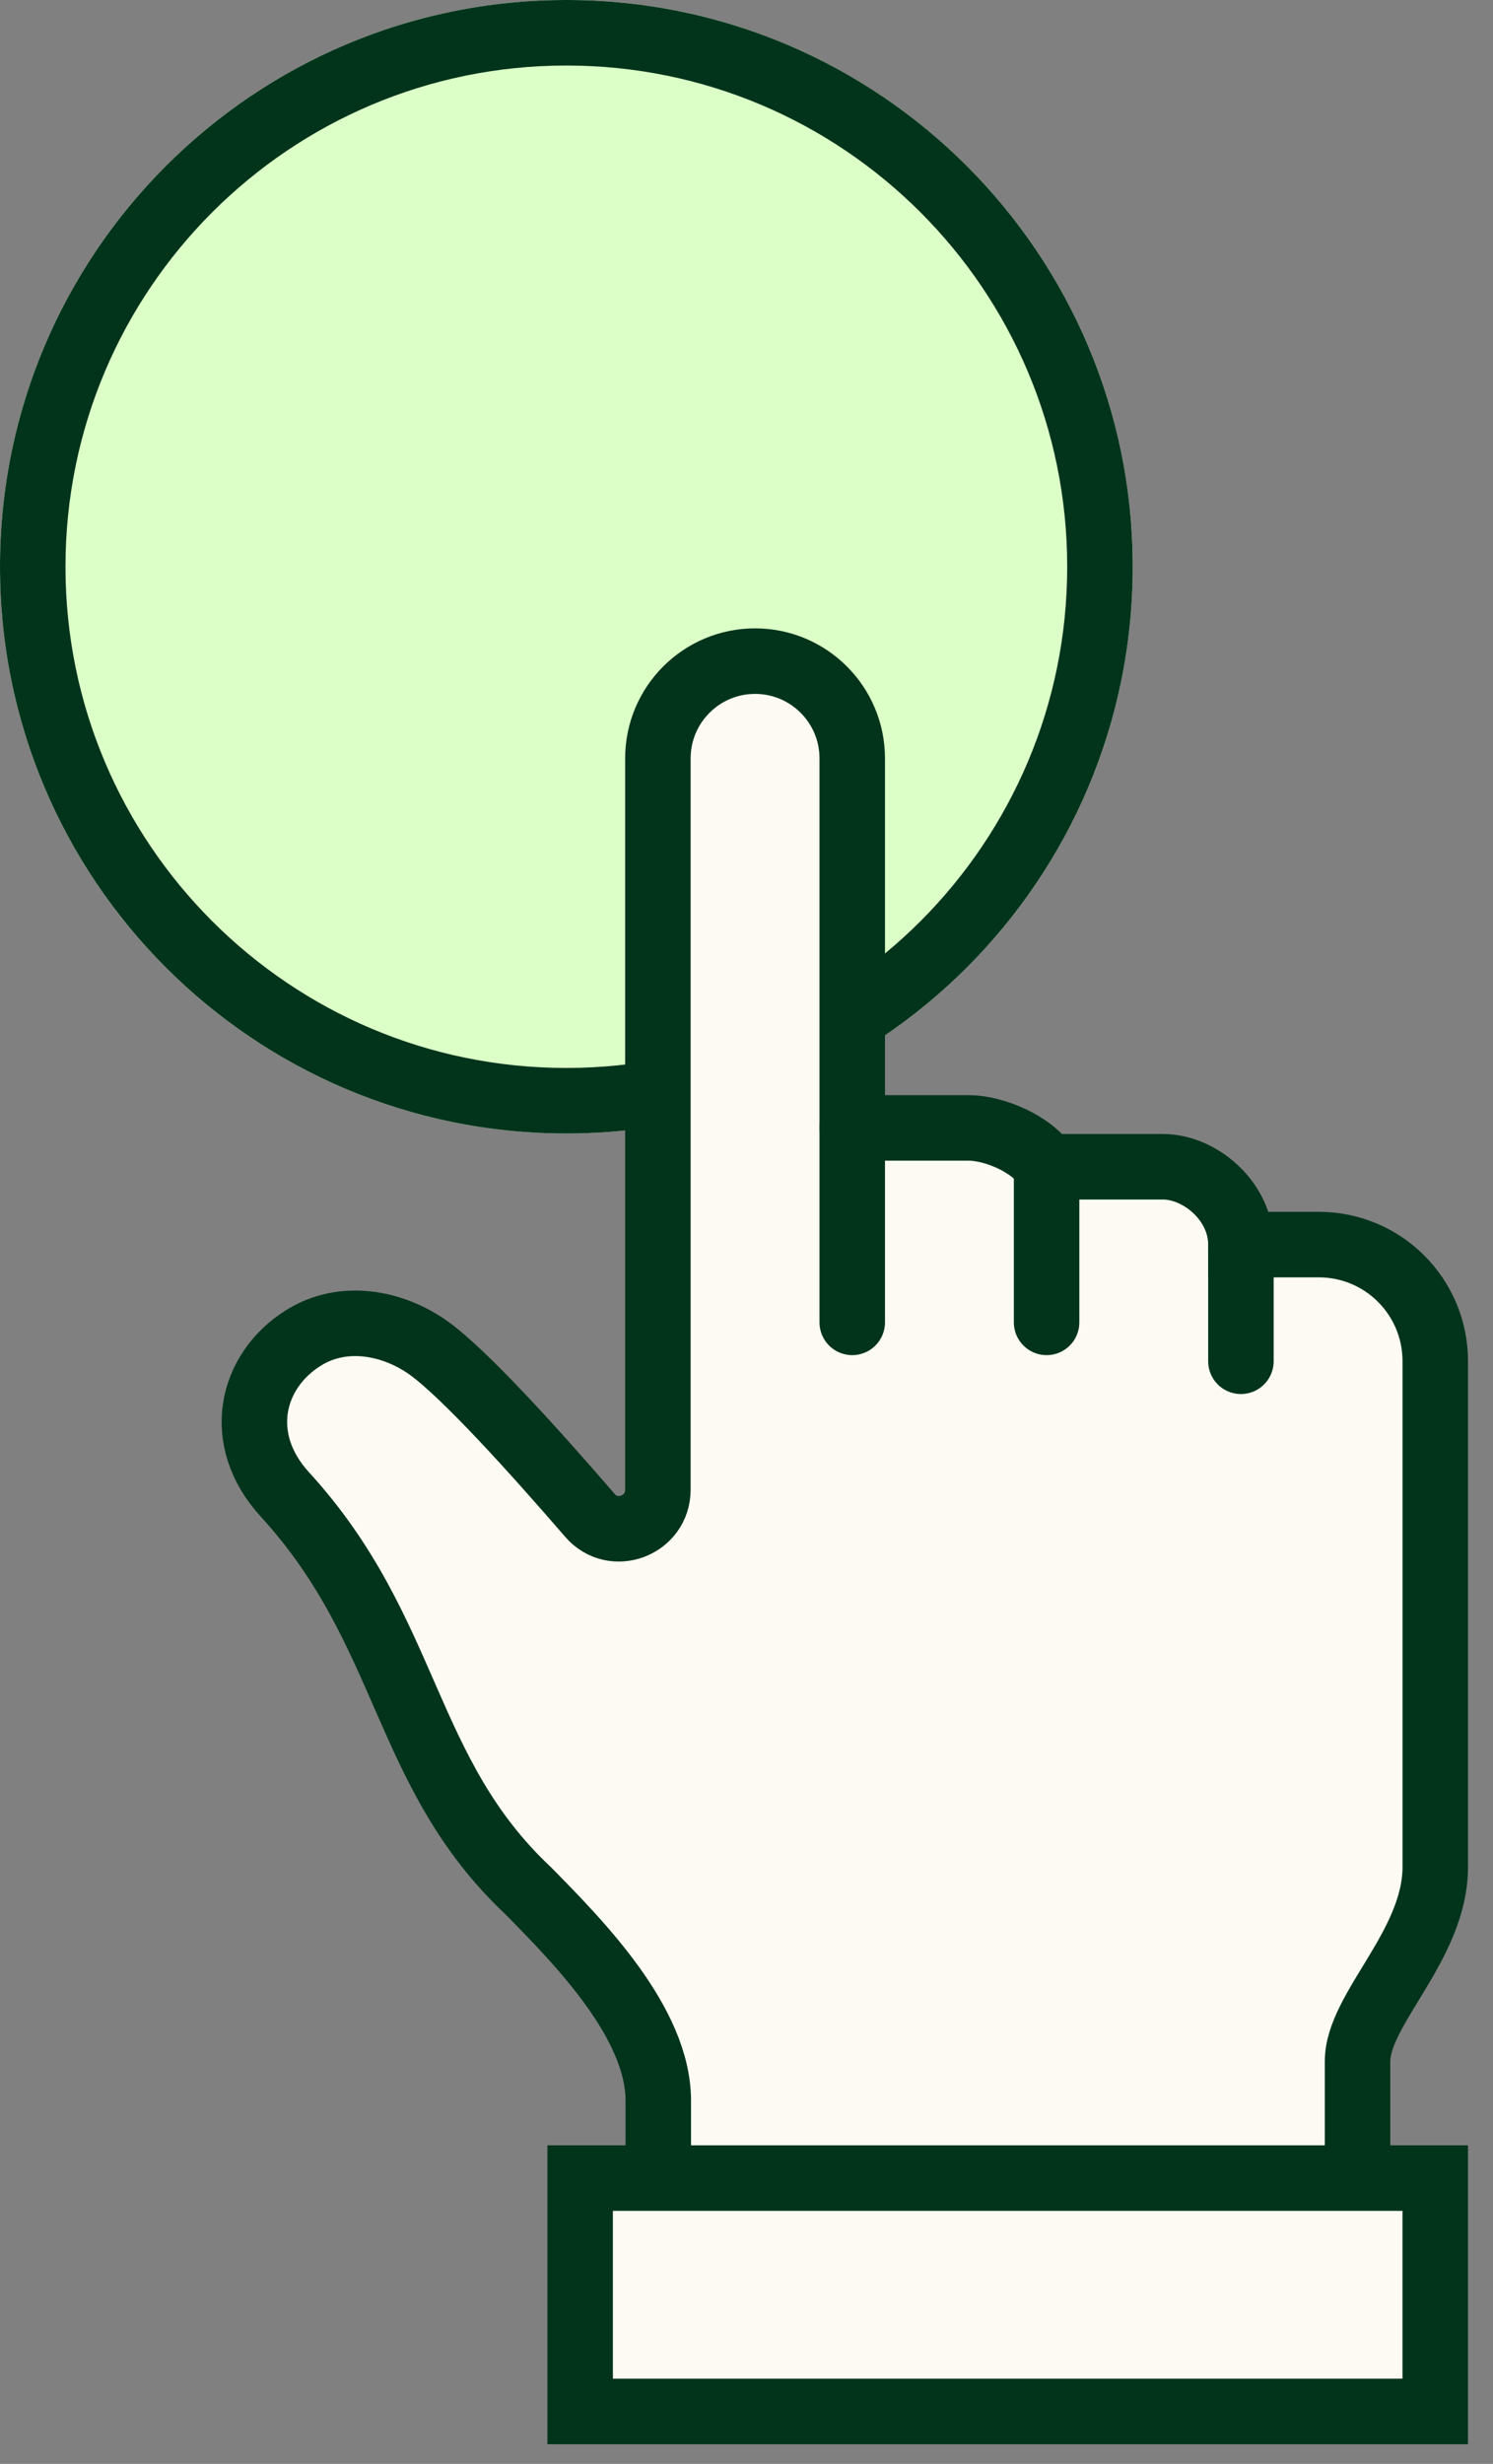
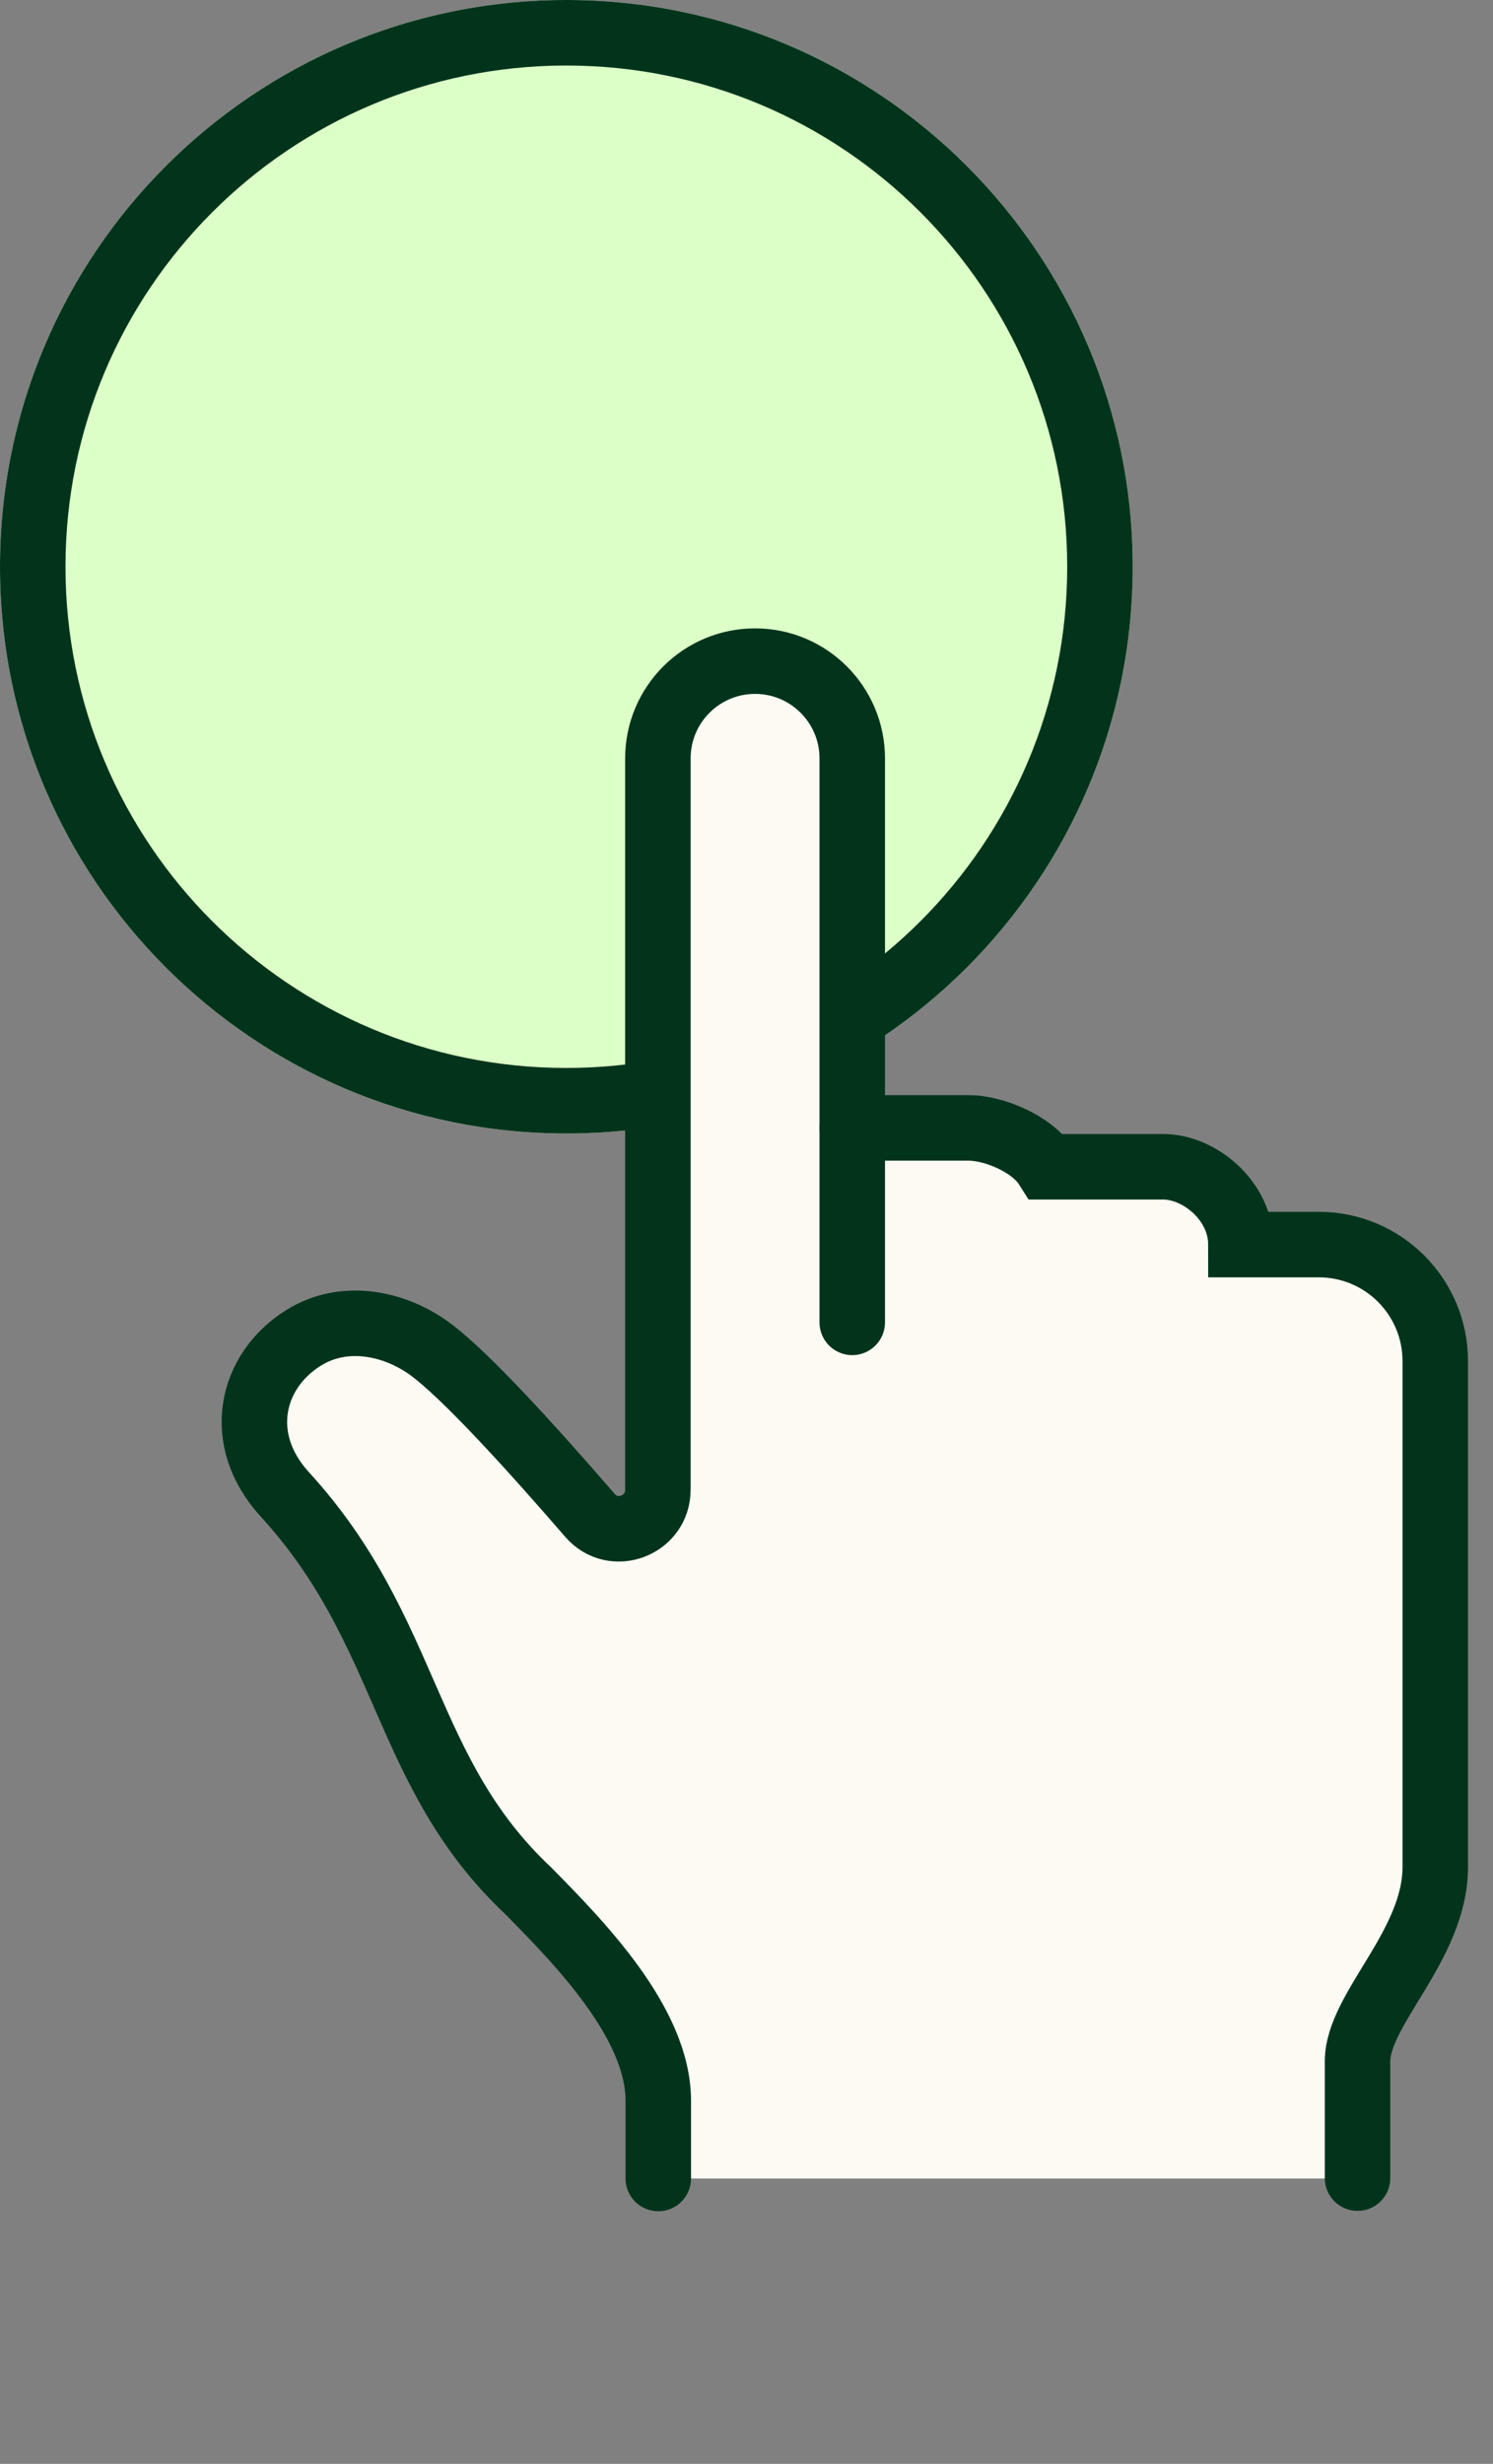
<svg xmlns="http://www.w3.org/2000/svg" width="57" height="94" viewBox="0 0 57 94" fill="none">
  <rect x="0" y="0" width="57" height="94" fill="#808080" stroke="none" />
  <path d="M21.622 43.244C33.564 43.244 43.244 33.564 43.244 21.622C43.244 9.681 33.564 0 21.622 0C9.681 0 0 9.681 0 21.622C0 33.564 9.681 43.244 21.622 43.244Z" fill="#DCFFC7" />
  <path fill-rule="evenodd" clip-rule="evenodd" d="M21.622 40.744C32.183 40.744 40.744 32.183 40.744 21.622C40.744 11.061 32.183 2.5 21.622 2.5C11.061 2.5 2.5 11.061 2.5 21.622C2.5 32.183 11.061 40.744 21.622 40.744ZM43.244 21.622C43.244 33.564 33.564 43.244 21.622 43.244C9.681 43.244 0 33.564 0 21.622C0 9.681 9.681 0 21.622 0C33.564 0 43.244 9.681 43.244 21.622Z" fill="#02341C" />
  <path d="M50.344 47.482H47.376C47.376 45.82 45.803 44.514 44.408 44.514H39.956C39.392 43.624 37.923 43.031 36.989 43.031H32.537V29.141C32.537 27.197 31.142 25.431 29.213 25.238C26.987 25.016 25.117 26.752 25.117 28.933V56.831C25.117 58.211 23.411 58.849 22.52 57.81C20.428 55.392 17.727 52.394 16.347 51.415C14.982 50.45 13.097 50.094 11.584 51.044C9.566 52.305 8.957 54.917 10.871 57.009C15.679 62.262 15.353 67.619 20.176 72.145C22.105 74.104 25.132 77.176 25.132 80.144V83.112H51.843V78.66C51.843 76.656 54.81 74.238 54.81 71.24V51.949C54.81 49.486 52.822 47.497 50.359 47.497L50.344 47.482Z" fill="#FCFAF3" />
  <path d="M32.537 43.031H36.989C37.924 43.031 39.393 43.624 39.957 44.514H44.408C45.803 44.514 47.376 45.82 47.376 47.482H50.344C52.808 47.482 54.796 49.471 54.796 51.934V71.225C54.796 74.223 51.828 76.641 51.828 78.645V83.097" stroke="#02341C" stroke-width="2.5" stroke-miterlimit="10" stroke-linecap="round" />
-   <path d="M39.957 44.514V50.45" stroke="#02341C" stroke-width="2.5" stroke-miterlimit="10" stroke-linecap="round" />
-   <path d="M47.376 47.482V51.934" stroke="#02341C" stroke-width="2.5" stroke-miterlimit="10" stroke-linecap="round" />
  <path d="M32.537 50.45V28.933C32.537 26.885 30.875 25.223 28.827 25.223C26.779 25.223 25.117 26.885 25.117 28.933V56.831C25.117 58.211 23.411 58.849 22.52 57.81C20.428 55.391 17.727 52.394 16.347 51.414C14.982 50.45 13.097 50.094 11.584 51.044C9.566 52.305 8.957 54.917 10.871 57.009C15.679 62.262 15.353 67.619 20.176 72.145C22.105 74.104 25.132 77.175 25.132 80.143V83.111" stroke="#02341C" stroke-width="2.5" stroke-linecap="round" stroke-linejoin="round" />
-   <path d="M54.795 83.097H22.149V92H54.795V83.097Z" fill="#FCFAF3" stroke="#02341C" stroke-width="2.5" stroke-miterlimit="10" />
</svg>